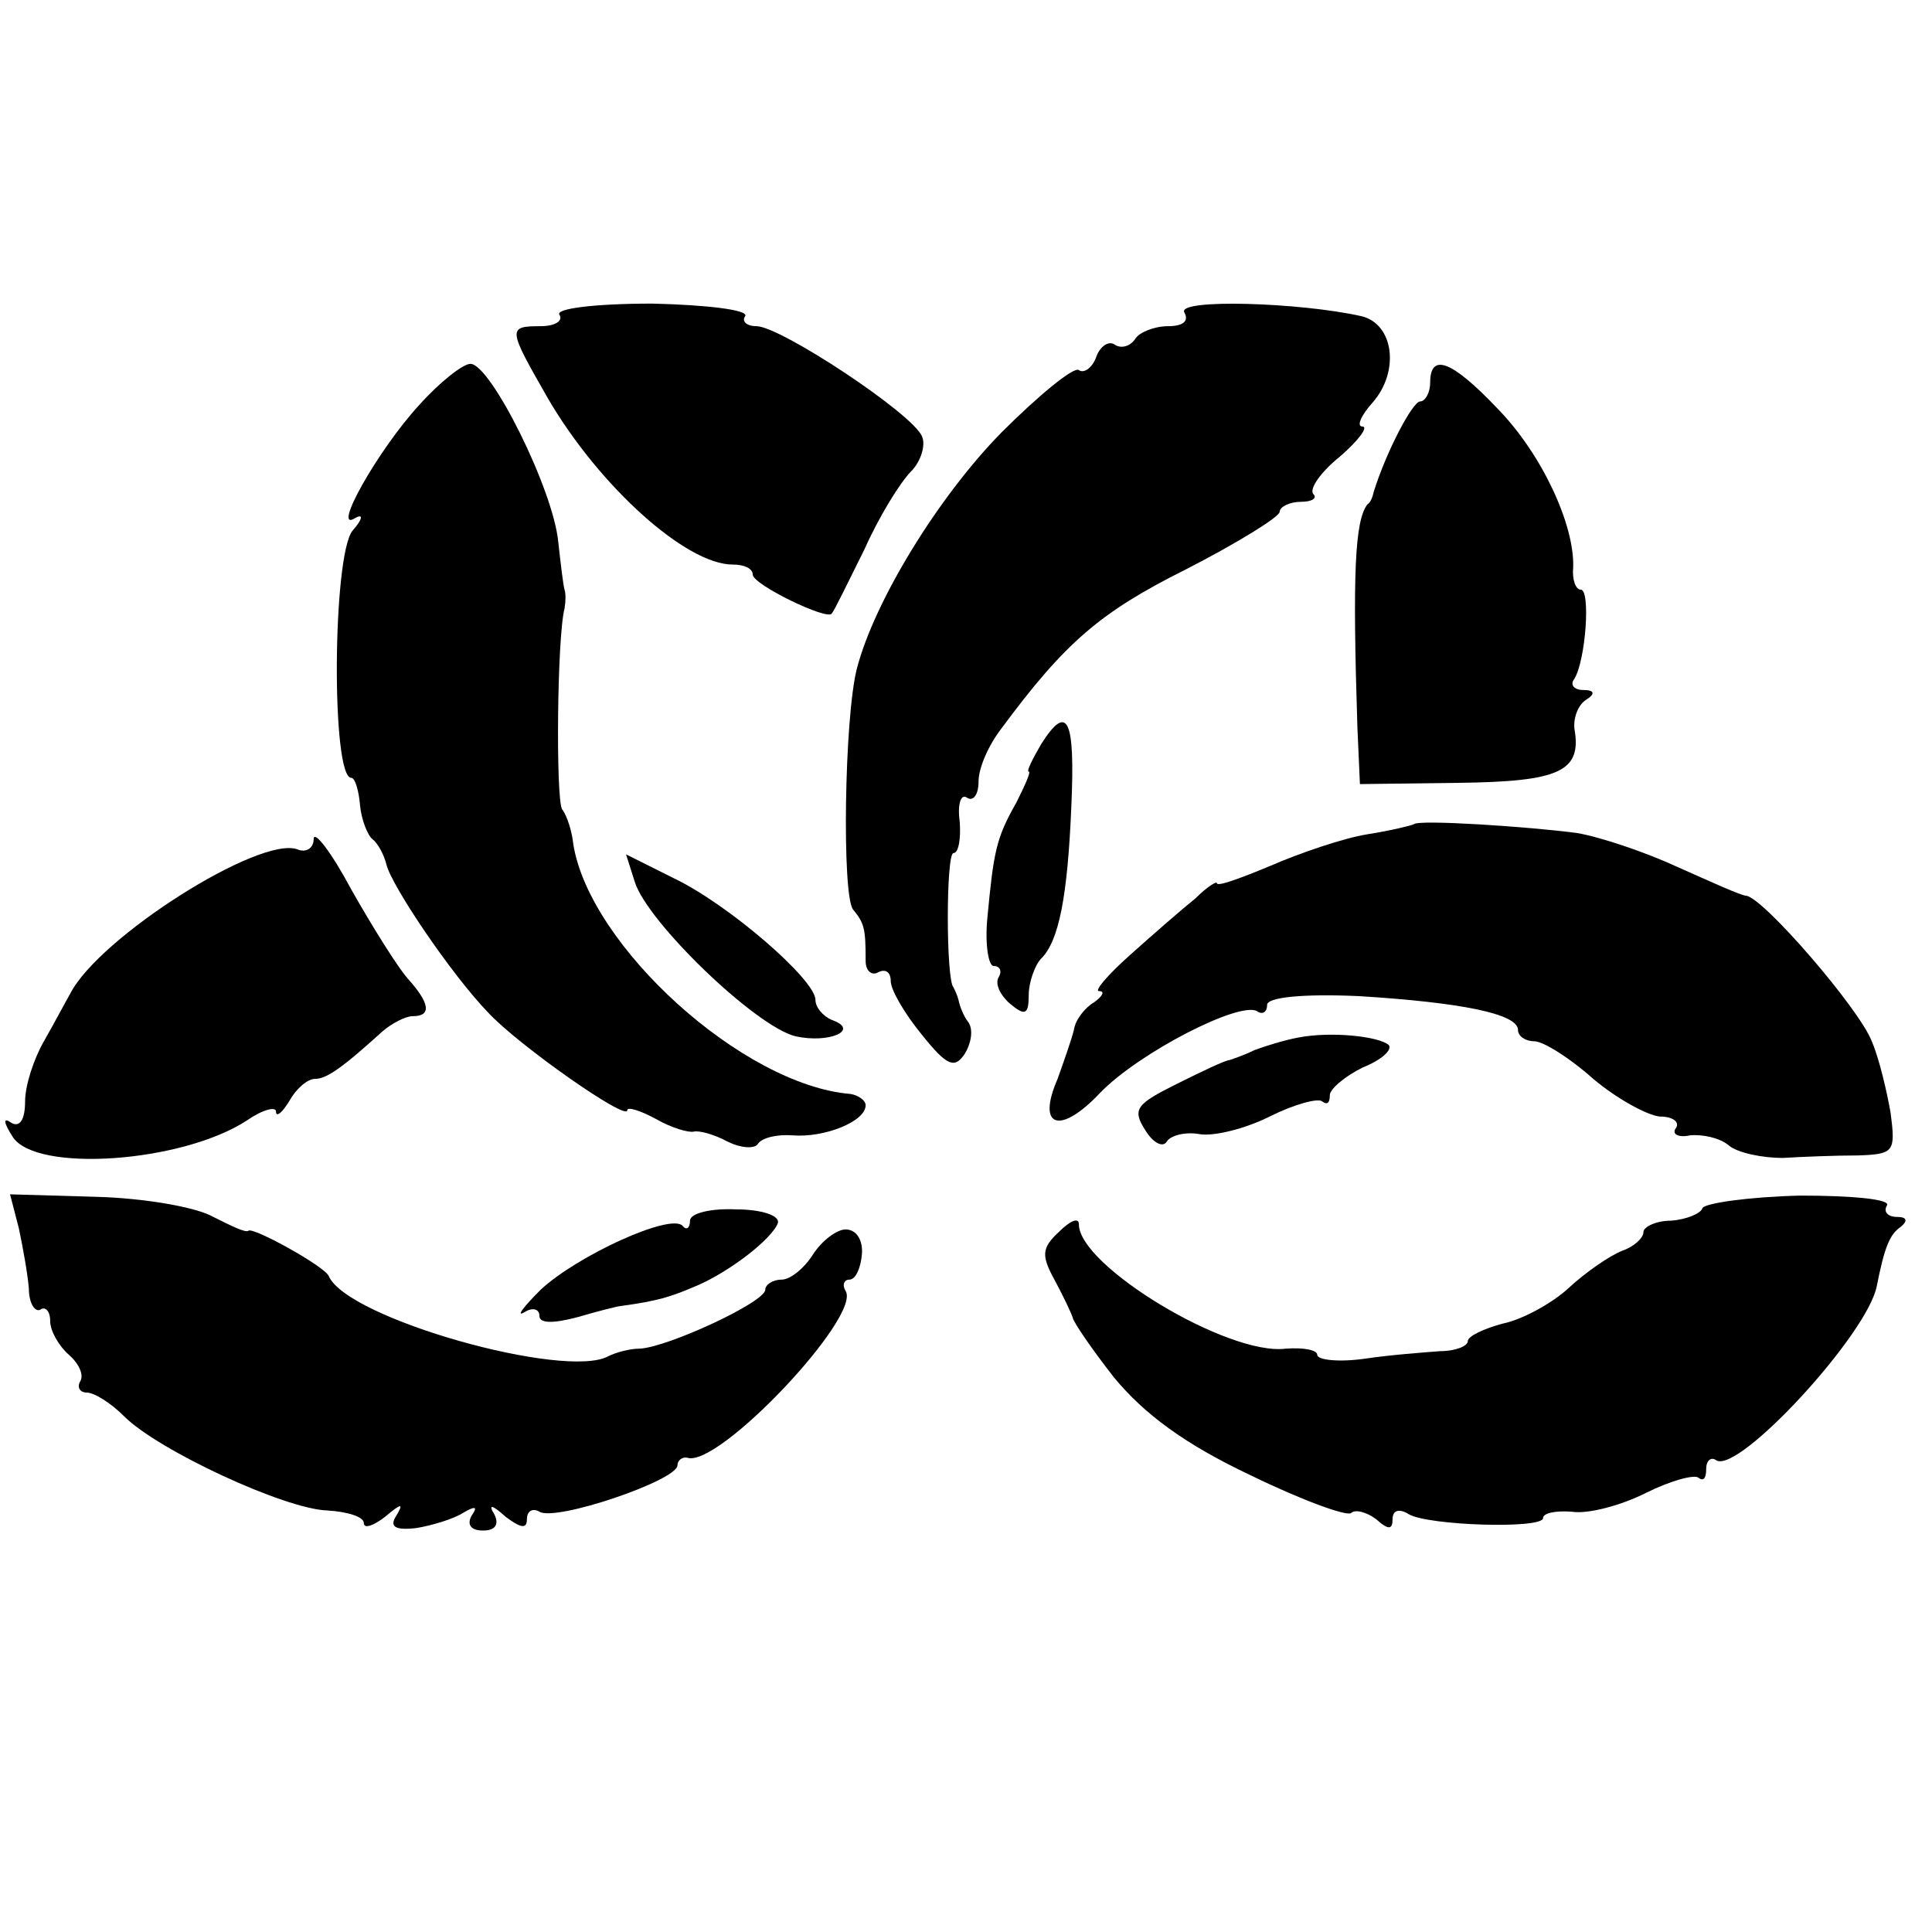
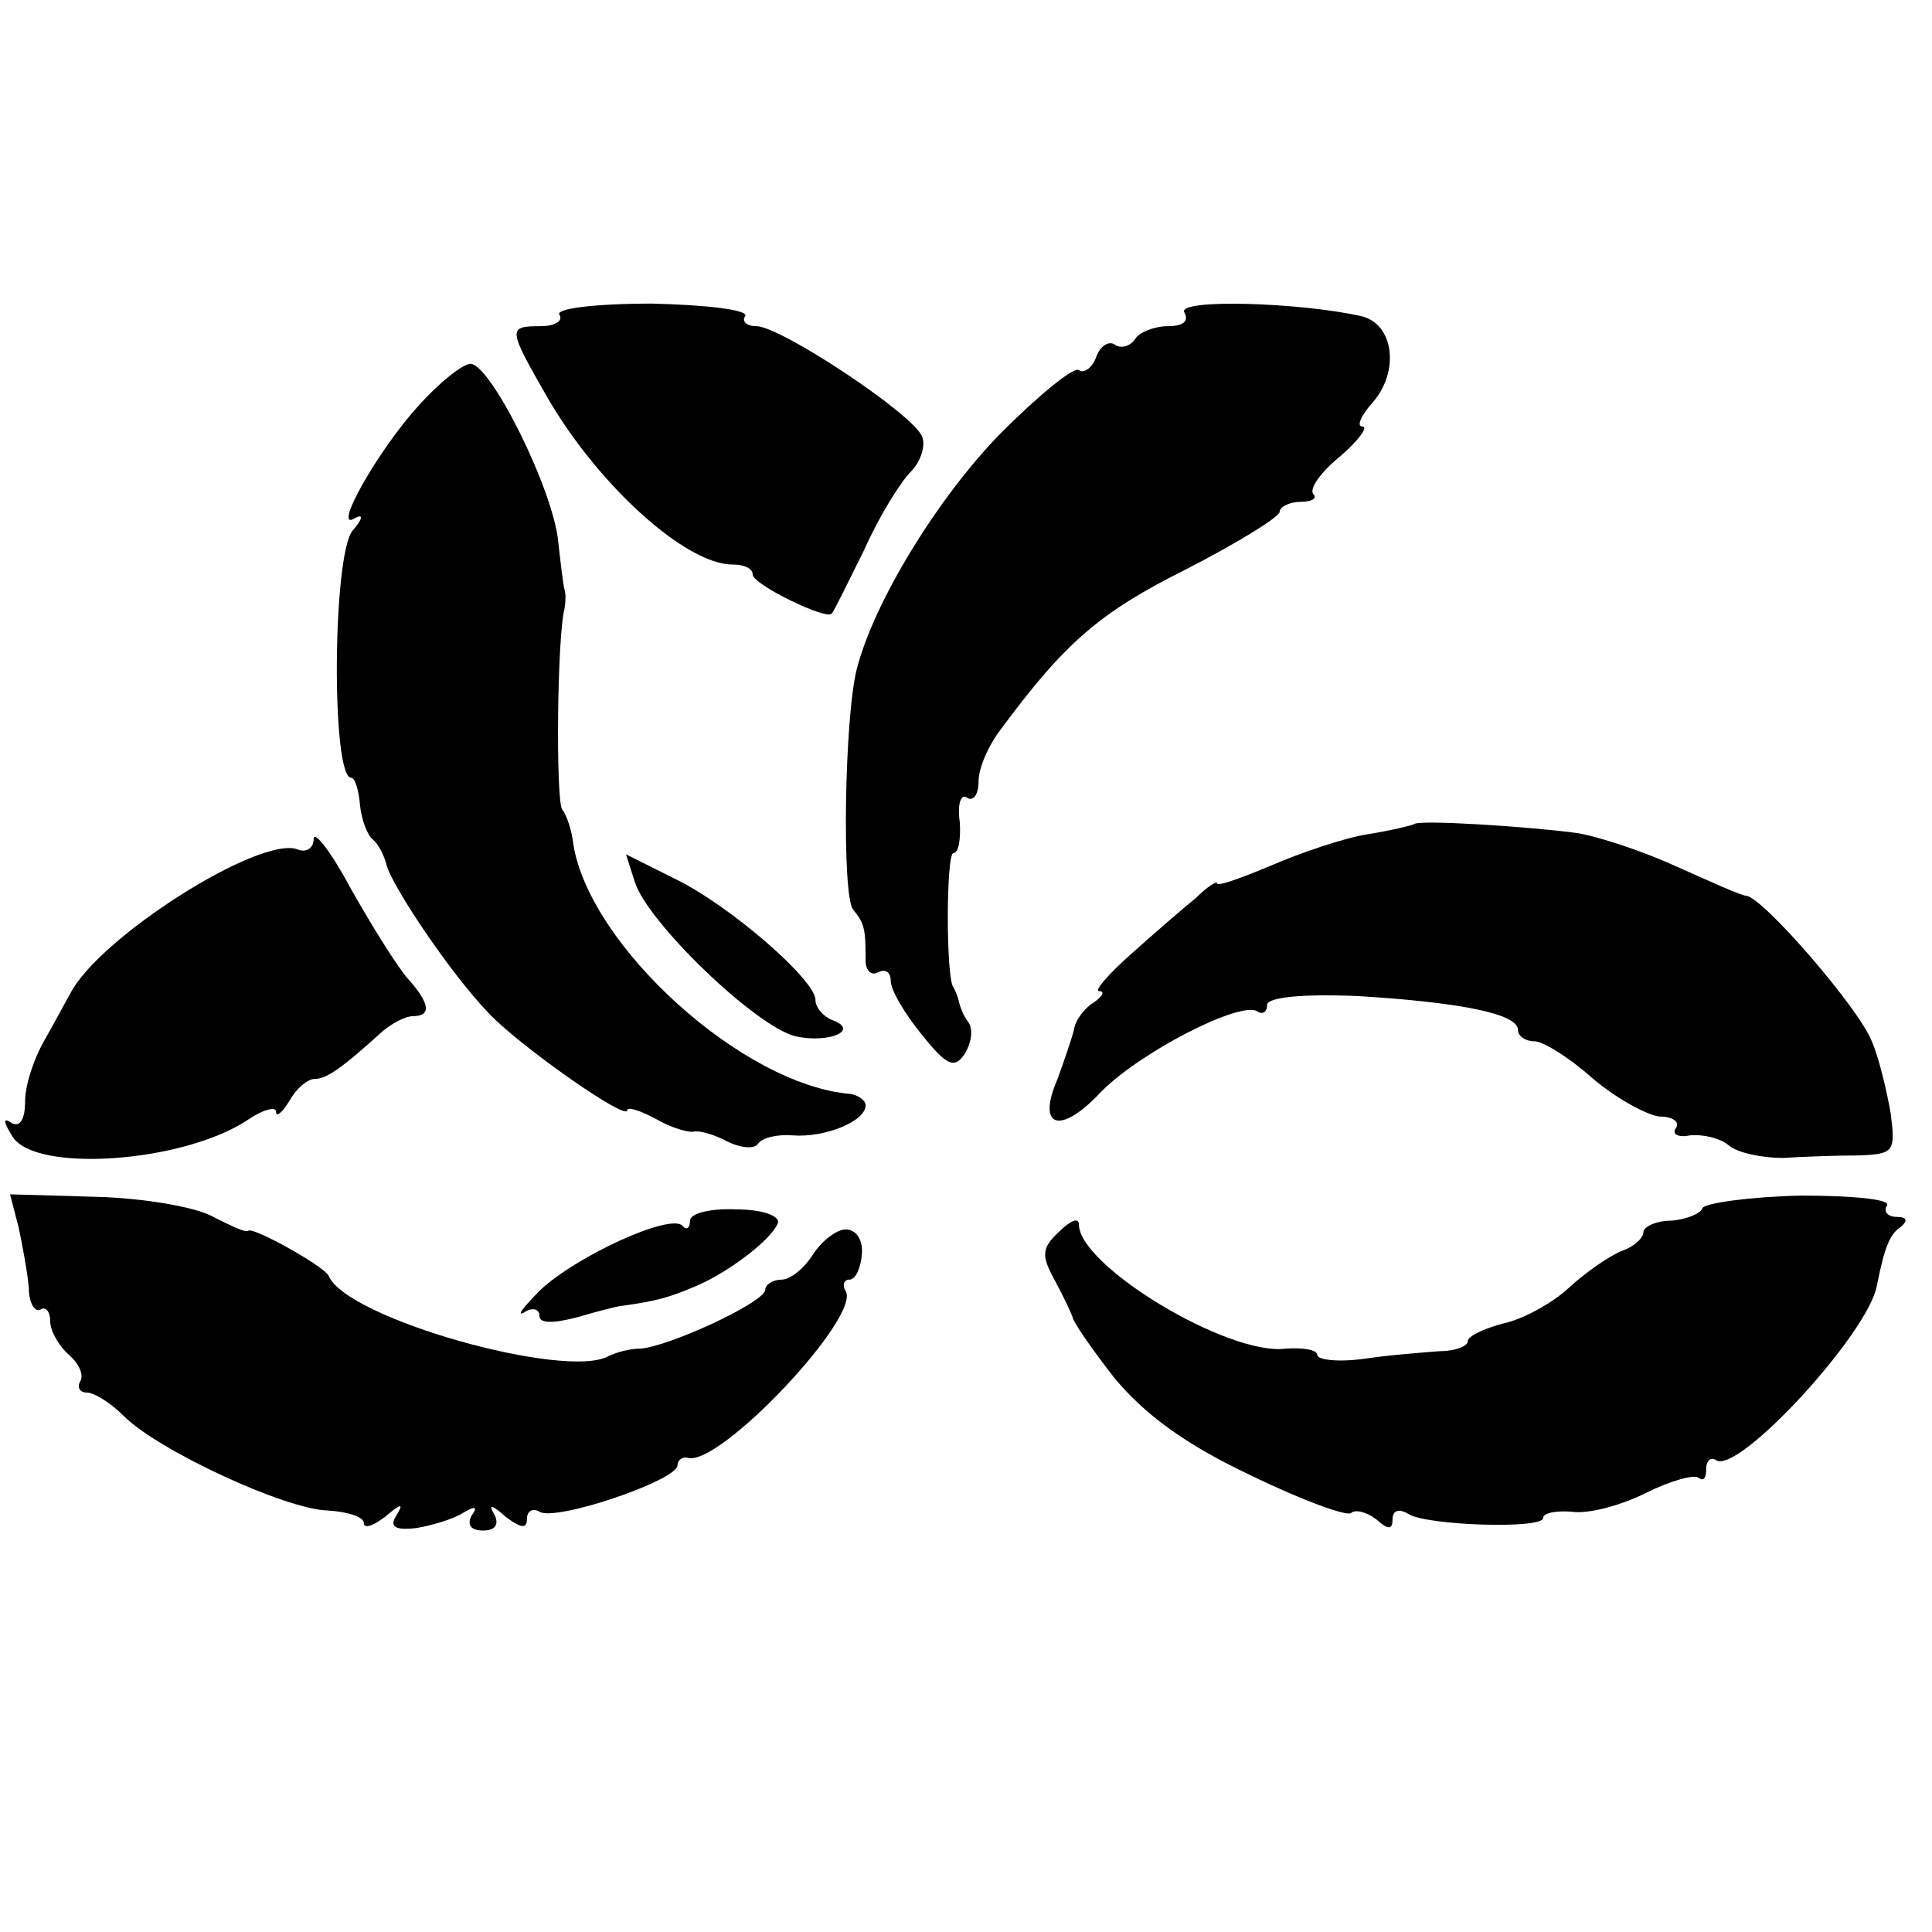
<svg xmlns="http://www.w3.org/2000/svg" version="1.0" width="154pt" height="154pt" viewBox="0 0 154 154" preserveAspectRatio="xMidYMid meet">
  <g transform="translate(0,154) scale(0.1,-0.1)" fill="#000000" stroke="none">
    <path d="M446 1289 c3 -5 -4 -9 -15 -9 -27 0 -26 -2 6 -58 41 -70 110 -132 147 -132 9 0 16 -3 16 -8 0 -8 60 -37 63 -31 2 2 13 25 26 51 12 27 29 54 37 62 8 8 12 21 9 28 -7 18 -113 88 -132 88 -8 0 -12 4 -9 8 3 5 -31 9 -74 10 -46 0 -78 -4 -74 -9z" />
    <path d="M944 1291 c4 -7 -1 -11 -13 -11 -11 0 -23 -5 -26 -10 -4 -6 -11 -8 -16 -5 -5 4 -12 -1 -15 -9 -3 -9 -10 -14 -14 -11 -4 3 -32 -20 -62 -50 -50 -51 -101 -134 -115 -188 -10 -39 -12 -181 -3 -192 9 -11 10 -15 10 -41 0 -8 5 -12 10 -9 6 3 10 0 10 -7 0 -7 11 -26 25 -43 20 -25 26 -27 34 -15 5 8 7 19 3 25 -4 5 -7 13 -8 18 -1 4 -3 8 -4 10 -6 6 -6 107 0 107 4 0 6 11 5 25 -2 14 1 23 6 19 5 -3 9 3 9 13 0 11 8 29 18 42 51 69 79 93 147 127 41 21 75 42 75 46 0 4 8 8 17 8 9 0 13 3 10 6 -4 4 6 18 21 30 15 13 23 24 18 24 -5 0 -1 9 8 19 22 25 17 63 -9 69 -49 11 -147 14 -141 3z" />
    <path d="M334 1217 c-33 -36 -70 -102 -51 -90 7 4 6 -1 -2 -10 -16 -20 -17 -197 -1 -197 3 0 6 -10 7 -22 1 -11 6 -24 10 -27 4 -3 9 -12 11 -20 4 -17 52 -88 81 -118 24 -26 111 -87 111 -78 0 3 10 0 23 -7 12 -7 26 -11 30 -10 4 1 16 -2 27 -8 10 -5 21 -6 24 -2 3 5 15 8 28 7 25 -2 58 11 58 24 0 4 -6 8 -12 9 -86 7 -208 118 -221 199 -1 10 -5 23 -9 28 -5 9 -4 137 2 160 1 6 1 12 0 15 -1 3 -3 20 -5 38 -4 42 -54 142 -70 142 -6 0 -25 -15 -41 -33z" />
-     <path d="M1140 1235 c0 -8 -4 -15 -8 -15 -6 0 -27 -40 -37 -72 -1 -5 -3 -9 -5 -10 -10 -13 -12 -54 -8 -178 l2 -45 79 1 c80 1 98 9 92 43 -1 9 3 19 9 23 8 5 7 8 -2 8 -7 0 -11 4 -7 9 9 15 13 71 5 71 -4 0 -7 8 -6 18 1 34 -25 90 -60 126 -37 39 -54 45 -54 21z" />
-     <path d="M830 947 c-7 -12 -12 -22 -10 -22 2 0 -3 -11 -10 -25 -16 -28 -18 -39 -23 -92 -2 -21 1 -38 5 -38 5 0 7 -4 4 -9 -3 -5 1 -14 9 -21 12 -10 15 -9 15 7 0 10 5 24 10 29 14 14 21 49 24 122 3 69 -3 82 -24 49z" />
+     <path d="M830 947 z" />
    <path d="M1127 883 c-2 -1 -18 -5 -37 -8 -19 -3 -54 -15 -77 -25 -24 -10 -43 -17 -43 -14 0 2 -8 -3 -17 -12 -10 -8 -33 -28 -52 -45 -18 -16 -29 -29 -25 -29 5 0 3 -4 -4 -9 -7 -4 -15 -14 -16 -22 -2 -8 -8 -25 -13 -39 -17 -39 2 -45 34 -11 31 32 111 73 125 65 4 -3 8 -1 8 5 0 6 28 9 73 7 81 -5 127 -14 127 -27 0 -5 6 -9 13 -9 7 0 28 -13 47 -30 19 -16 43 -29 53 -30 10 0 16 -4 13 -9 -4 -5 2 -8 11 -6 10 1 24 -2 31 -8 7 -6 27 -10 43 -10 16 1 43 2 60 2 29 1 30 3 26 34 -3 17 -9 43 -15 57 -10 26 -86 114 -100 116 -4 0 -28 11 -55 23 -26 12 -62 24 -80 27 -37 5 -127 11 -130 7z" />
    <path d="M250 871 c0 -7 -6 -11 -13 -8 -30 11 -158 -70 -181 -115 -4 -7 -13 -24 -21 -38 -8 -14 -15 -35 -15 -48 0 -14 -4 -21 -11 -17 -7 5 -6 0 1 -11 18 -29 135 -21 187 13 13 9 23 11 23 7 0 -5 5 -1 11 9 5 9 14 17 20 17 9 0 21 8 54 38 7 6 18 12 24 12 15 0 14 10 -4 30 -8 9 -28 41 -45 71 -16 30 -30 48 -30 40z" />
    <path d="M506 837 c10 -32 96 -115 128 -123 27 -6 52 5 29 13 -7 3 -13 10 -13 16 0 16 -69 76 -113 97 l-38 19 7 -22z" />
-     <path d="M1035 713 c-11 -2 -27 -7 -35 -10 -8 -4 -17 -7 -20 -8 -3 0 -22 -9 -42 -19 -32 -16 -36 -20 -25 -37 6 -10 14 -14 17 -9 3 5 15 8 26 6 11 -2 36 4 56 14 20 10 39 15 42 12 4 -3 6 -1 6 5 0 5 12 15 26 22 15 6 24 14 21 18 -8 7 -46 11 -72 6z" />
    <path d="M15 561 c3 -14 7 -36 8 -48 0 -12 5 -19 9 -17 4 3 8 -1 8 -9 0 -8 7 -20 15 -27 8 -7 12 -16 9 -21 -3 -5 0 -9 5 -9 6 0 19 -8 30 -19 27 -27 128 -74 162 -75 16 -1 29 -5 29 -10 0 -5 8 -2 17 5 13 11 15 11 9 1 -6 -9 -1 -12 16 -10 12 2 29 7 37 12 10 6 12 5 7 -2 -4 -7 -1 -12 9 -12 10 0 13 5 9 13 -5 8 -2 8 9 -2 12 -9 17 -10 17 -2 0 7 5 9 10 6 13 -8 110 25 110 37 0 4 4 7 8 6 25 -8 139 113 126 133 -3 5 -1 9 3 9 5 0 9 9 10 20 1 11 -4 20 -13 20 -7 0 -19 -9 -26 -20 -7 -11 -18 -20 -25 -20 -7 0 -13 -4 -13 -8 0 -10 -78 -46 -100 -47 -8 0 -19 -3 -25 -6 -34 -19 -209 30 -223 64 -4 8 -60 39 -64 36 -2 -2 -14 4 -28 11 -14 8 -56 15 -93 16 l-69 2 7 -27z" />
    <path d="M1357 577 c-1 -4 -12 -9 -25 -10 -12 0 -22 -5 -22 -9 0 -5 -8 -12 -17 -15 -10 -4 -29 -17 -43 -30 -13 -12 -37 -25 -52 -28 -15 -4 -28 -10 -28 -14 0 -4 -10 -8 -22 -8 -13 -1 -40 -3 -60 -6 -21 -3 -38 -1 -38 3 0 4 -11 6 -25 5 -46 -6 -165 66 -165 99 0 6 -7 3 -16 -6 -14 -13 -14 -19 -3 -39 7 -13 13 -26 14 -29 0 -3 15 -25 33 -48 24 -29 56 -53 109 -78 41 -20 77 -33 80 -30 3 3 12 1 20 -5 10 -9 13 -8 13 0 0 7 5 9 13 4 15 -9 107 -12 107 -3 0 4 10 6 23 5 13 -2 39 5 59 15 20 10 39 15 42 12 4 -3 6 0 6 7 0 7 4 10 8 7 18 -11 121 101 128 139 6 30 10 41 19 47 6 5 5 8 -3 8 -7 0 -11 4 -8 9 4 5 -27 8 -69 8 -41 -1 -76 -6 -78 -10z" />
    <path d="M550 567 c0 -6 -3 -8 -6 -4 -10 10 -84 -24 -113 -51 -14 -14 -20 -22 -13 -18 6 4 12 3 12 -3 0 -6 11 -6 30 -1 17 5 33 9 35 9 29 4 39 7 60 16 26 11 60 37 65 50 2 6 -13 11 -33 11 -20 1 -37 -3 -37 -9z" />
  </g>
</svg>